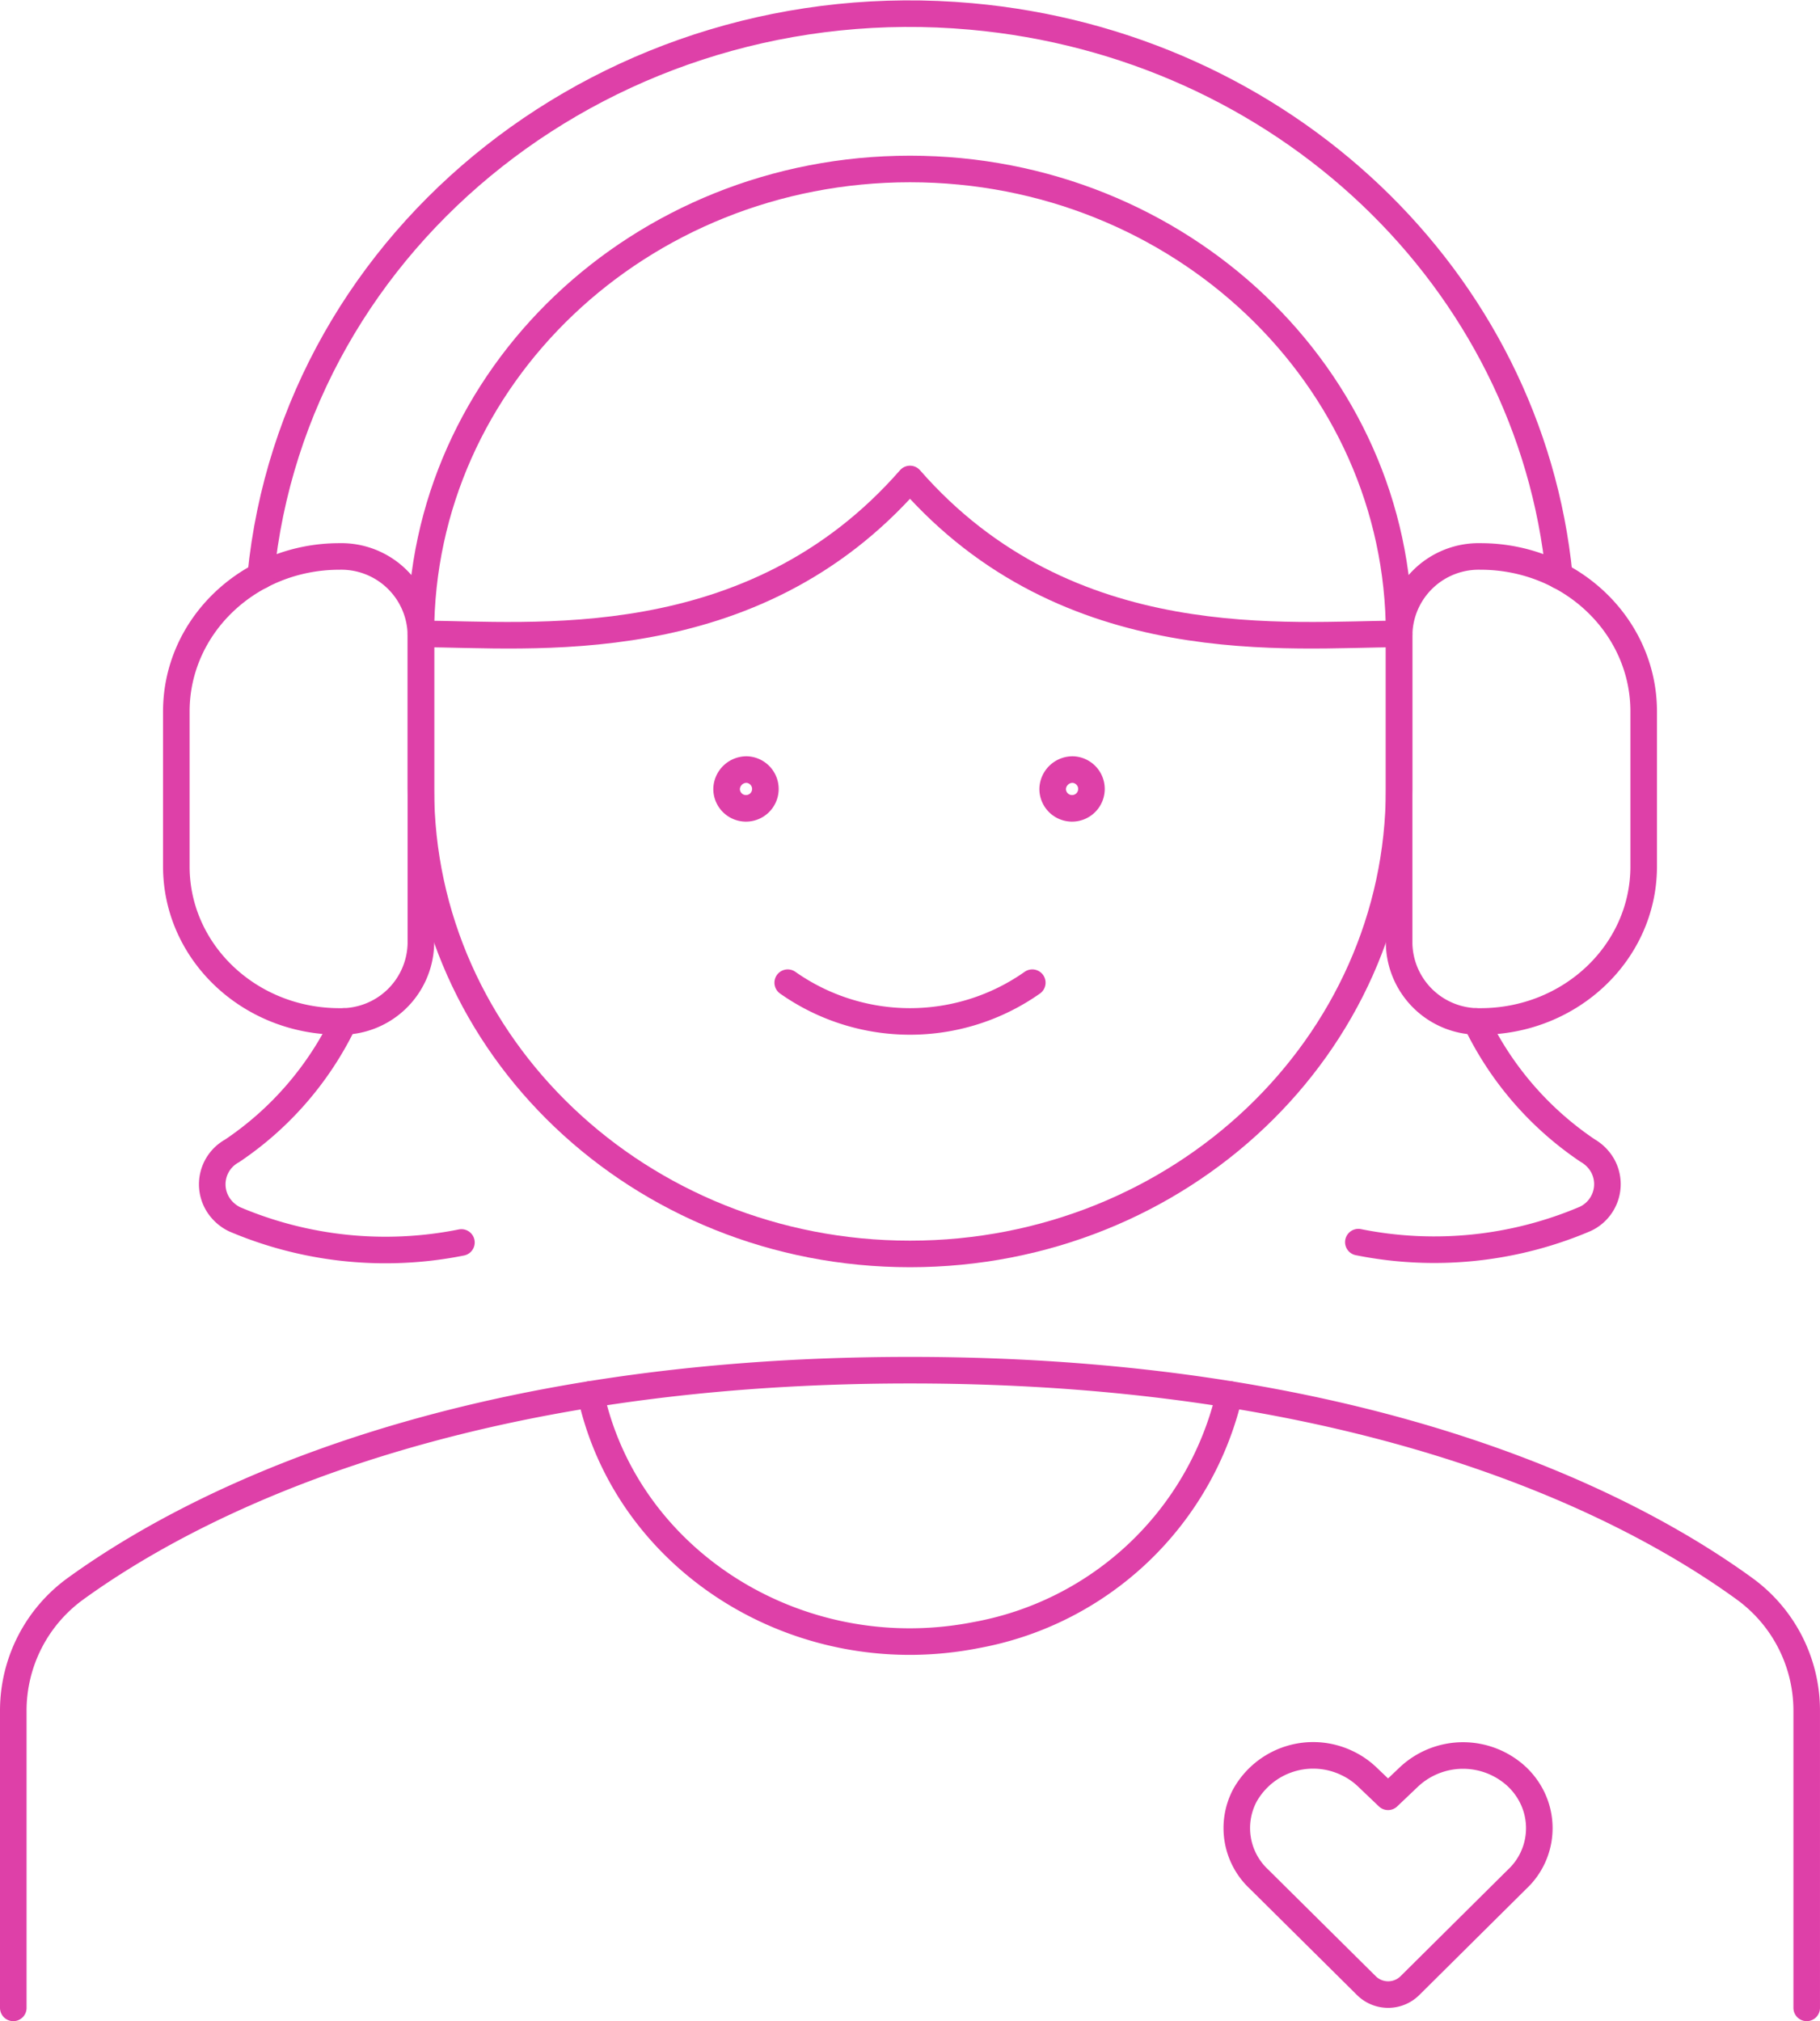
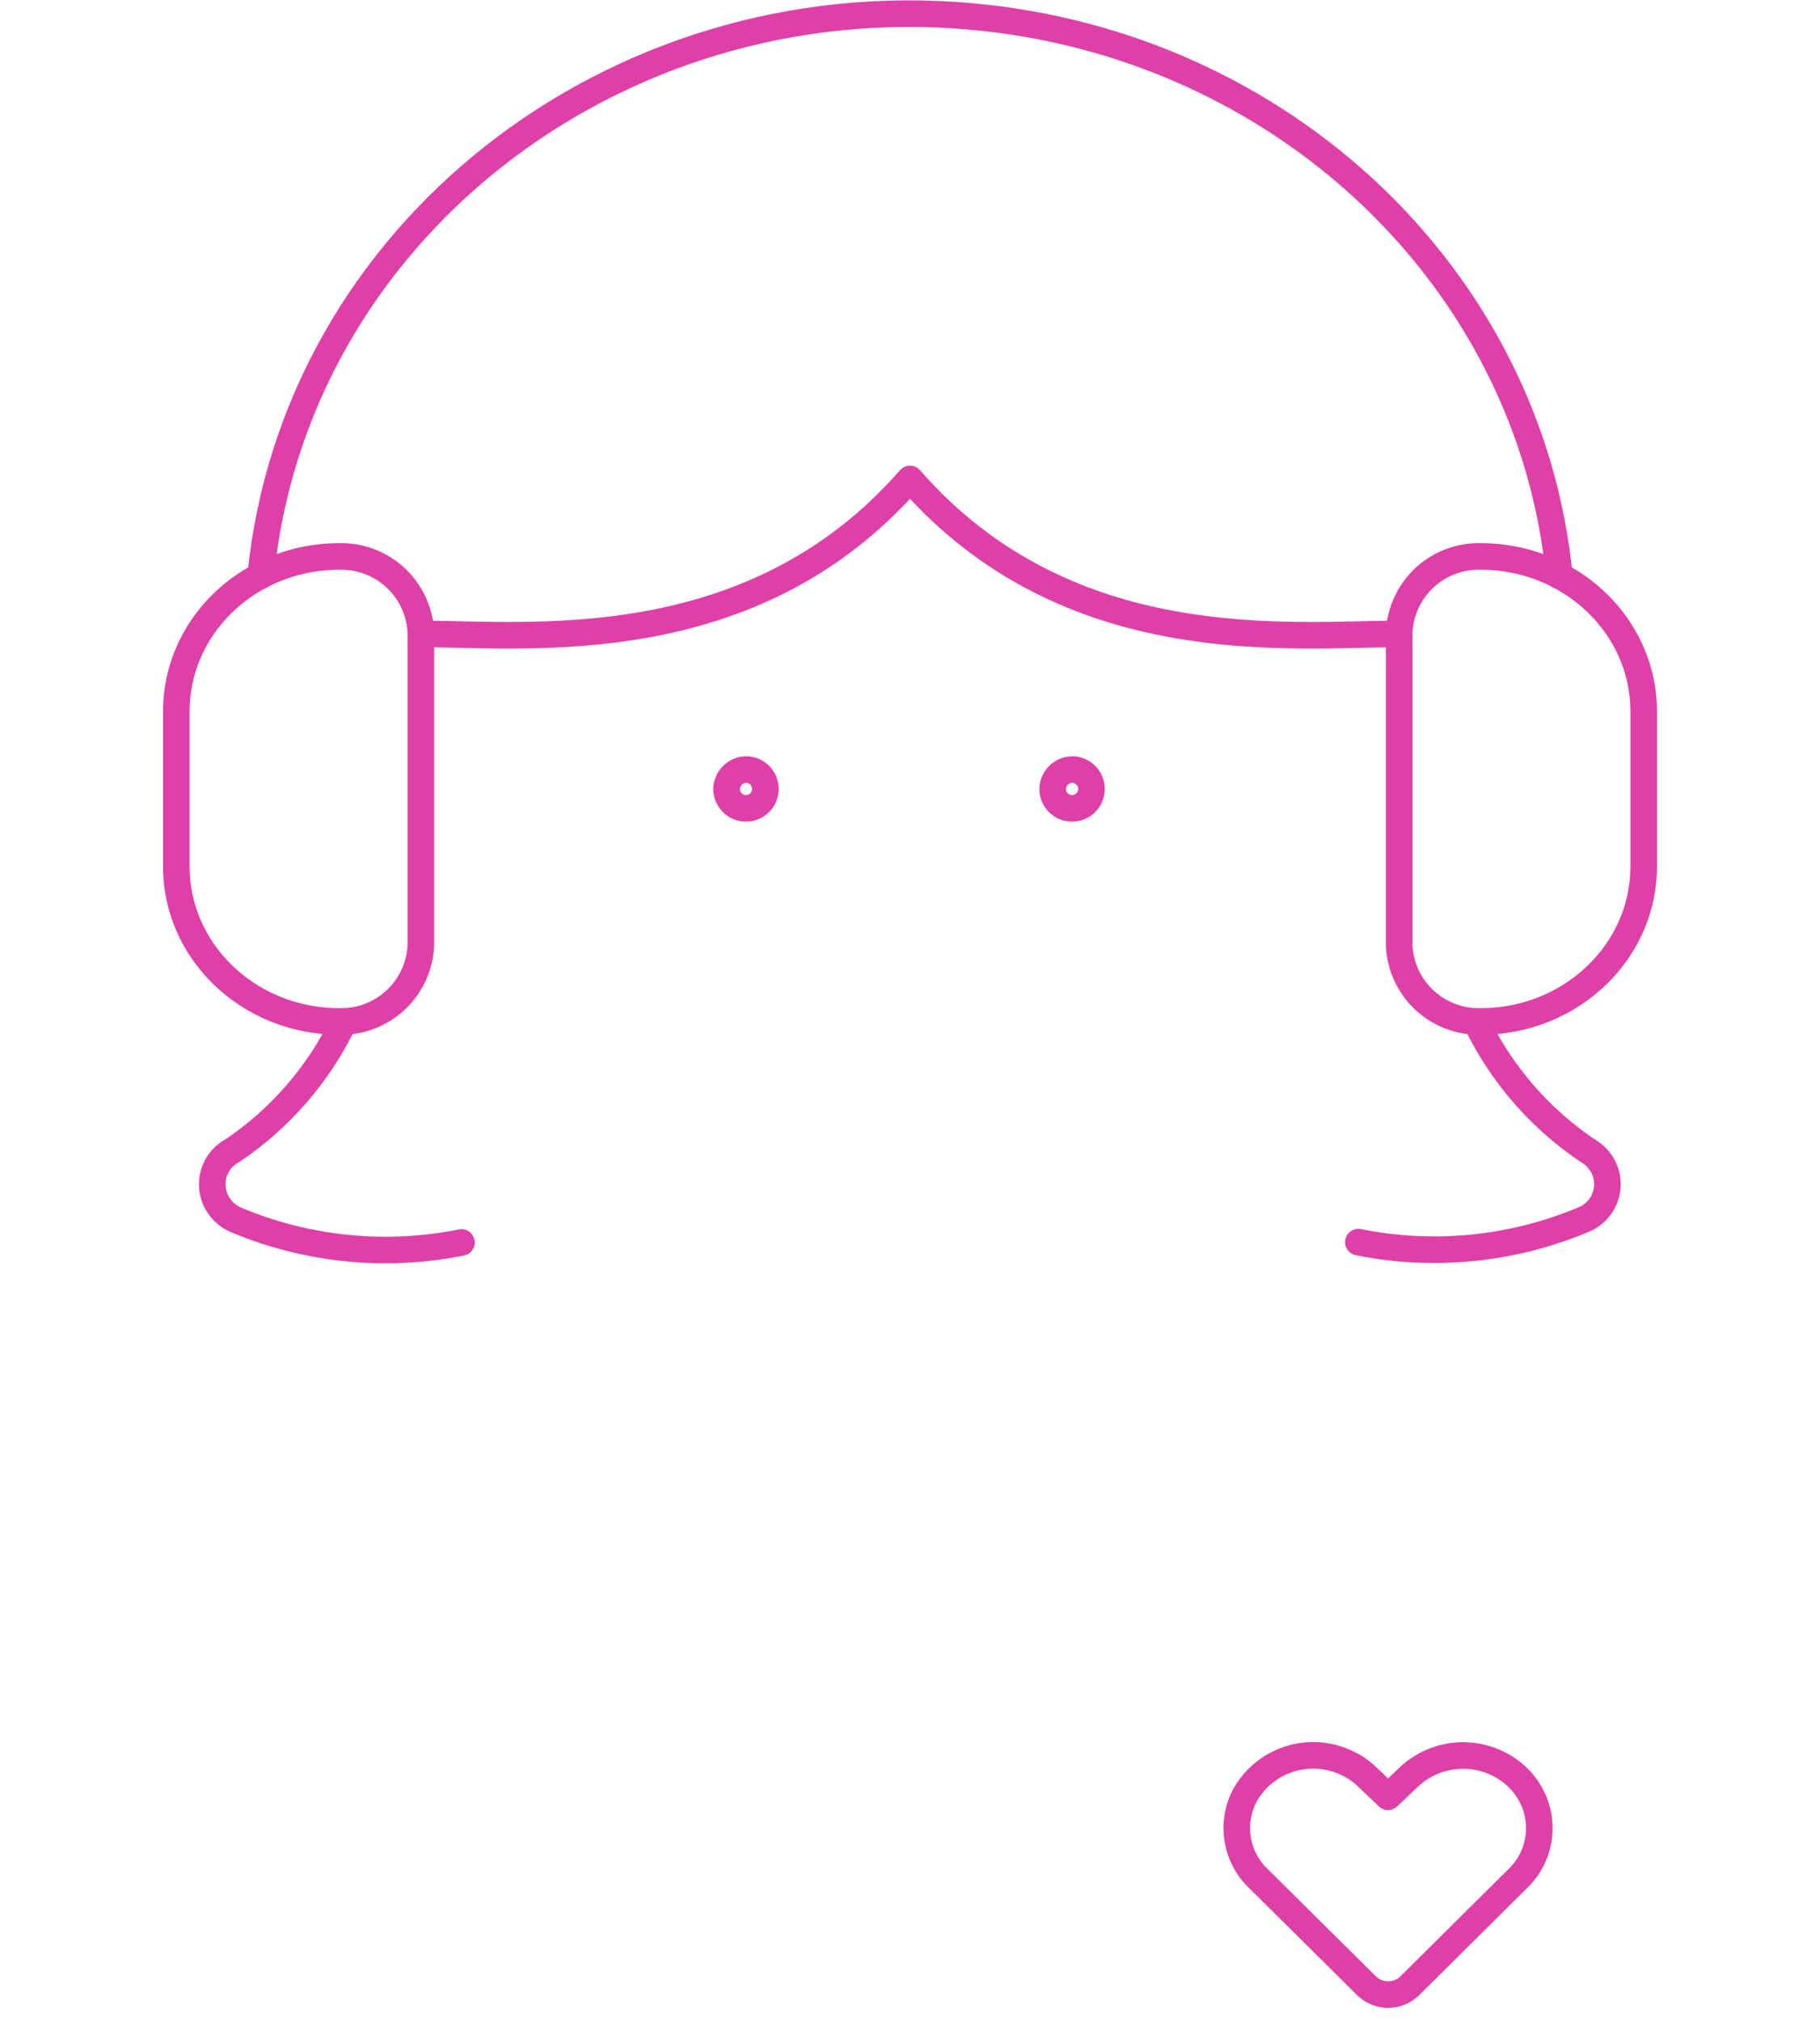
<svg xmlns="http://www.w3.org/2000/svg" width="137" height="152.136" viewBox="0 0 137 152.136">
  <defs>
    <style>.a{fill:none;stroke:#de40a8;stroke-linecap:round;stroke-linejoin:round;stroke-width:2px;}</style>
  </defs>
  <g transform="translate(-4.833 -1.864)">
    <g transform="translate(5.833 2.888)">
-       <path class="a" d="M79.659,75.833a15.982,15.982,0,0,1-18.409,0" transform="translate(-2.954 -2.888)" />
      <path class="a" d="M81.743,59.792a1.46,1.46,0,1,1-1.535,1.458,1.5,1.5,0,0,1,1.535-1.458" transform="translate(-1.969 -2.888)" />
      <path class="a" d="M58.409,59.792a1.46,1.46,0,1,1-1.534,1.458,1.5,1.5,0,0,1,1.534-1.458" transform="translate(-3.181 -2.888)" />
-       <path class="a" d="M108.636,49.583c0-19.33-16.484-35-36.818-35S35,30.253,35,49.583V61.25c0,19.33,16.484,35,36.818,35s36.818-15.67,36.818-35Z" transform="translate(-4.318 -2.888)" />
      <path class="a" d="M108.636,49.583c-8.143,0-24.9,1.966-36.818-11.666C59.9,51.549,43.143,49.583,35,49.583" transform="translate(-4.318 -2.888)" />
      <path class="a" d="M111.136,43.75A5.99,5.99,0,0,0,105,49.583V72.917a5.99,5.99,0,0,0,6.136,5.833c6.778,0,12.273-5.223,12.273-11.667V55.417C123.409,48.973,117.914,43.75,111.136,43.75Z" transform="translate(-0.681 -2.888)" />
      <path class="a" d="M29.773,43.75a5.991,5.991,0,0,1,6.136,5.833V72.917a5.991,5.991,0,0,1-6.136,5.833c-6.779,0-12.273-5.223-12.273-11.667V55.417C17.5,48.973,22.994,43.75,29.773,43.75Z" transform="translate(-5.227 -2.888)" />
      <path class="a" d="M23.537,45.2C26.071,19.536,50.007.686,77,3.1c23.487,2.1,42.085,19.775,44.289,42.1" transform="translate(-4.913 -2.888)" />
-       <path class="a" d="M140.832,153V130.632a11.332,11.332,0,0,0-4.724-9.211C127.946,115.5,108.495,105,73.333,105S18.75,115.5,10.558,121.421a11.33,11.33,0,0,0-4.725,9.211V153" transform="translate(-5.833 -2.888)" />
-       <path class="a" d="M47.151,106.82c2.747,12.619,15.735,20.732,29.01,18.121A23.969,23.969,0,0,0,95.223,106.82" transform="translate(-3.686 -2.888)" />
      <path class="a" d="M102.083,95.363a29,29,0,0,0,17.077-1.75,2.882,2.882,0,0,0,1.327-3.979,3.026,3.026,0,0,0-1.149-1.166,24.484,24.484,0,0,1-8.4-9.718" transform="translate(-0.833 -2.888)" />
      <path class="a" d="M29.989,78.75a24.486,24.486,0,0,1-8.425,9.742,2.868,2.868,0,0,0-1.048,4.053,3.046,3.046,0,0,0,1.226,1.092,29.037,29.037,0,0,0,17.084,1.75" transform="translate(-5.093 -2.888)" />
    </g>
    <path class="a" d="M106.4,151.342a2.33,2.33,0,0,1-3.177.064c-.023-.021-.046-.042-.068-.064l-8.089-8.02a5.261,5.261,0,0,1-1.079-6.3h0a5.887,5.887,0,0,1,7.707-2.442,5.738,5.738,0,0,1,1.494,1.023l1.582,1.509,1.586-1.509a5.953,5.953,0,0,1,8.118,0,5.477,5.477,0,0,1,1.078,1.423h0a5.261,5.261,0,0,1-1.074,6.3Z" transform="translate(4.548)" />
  </g>
</svg>